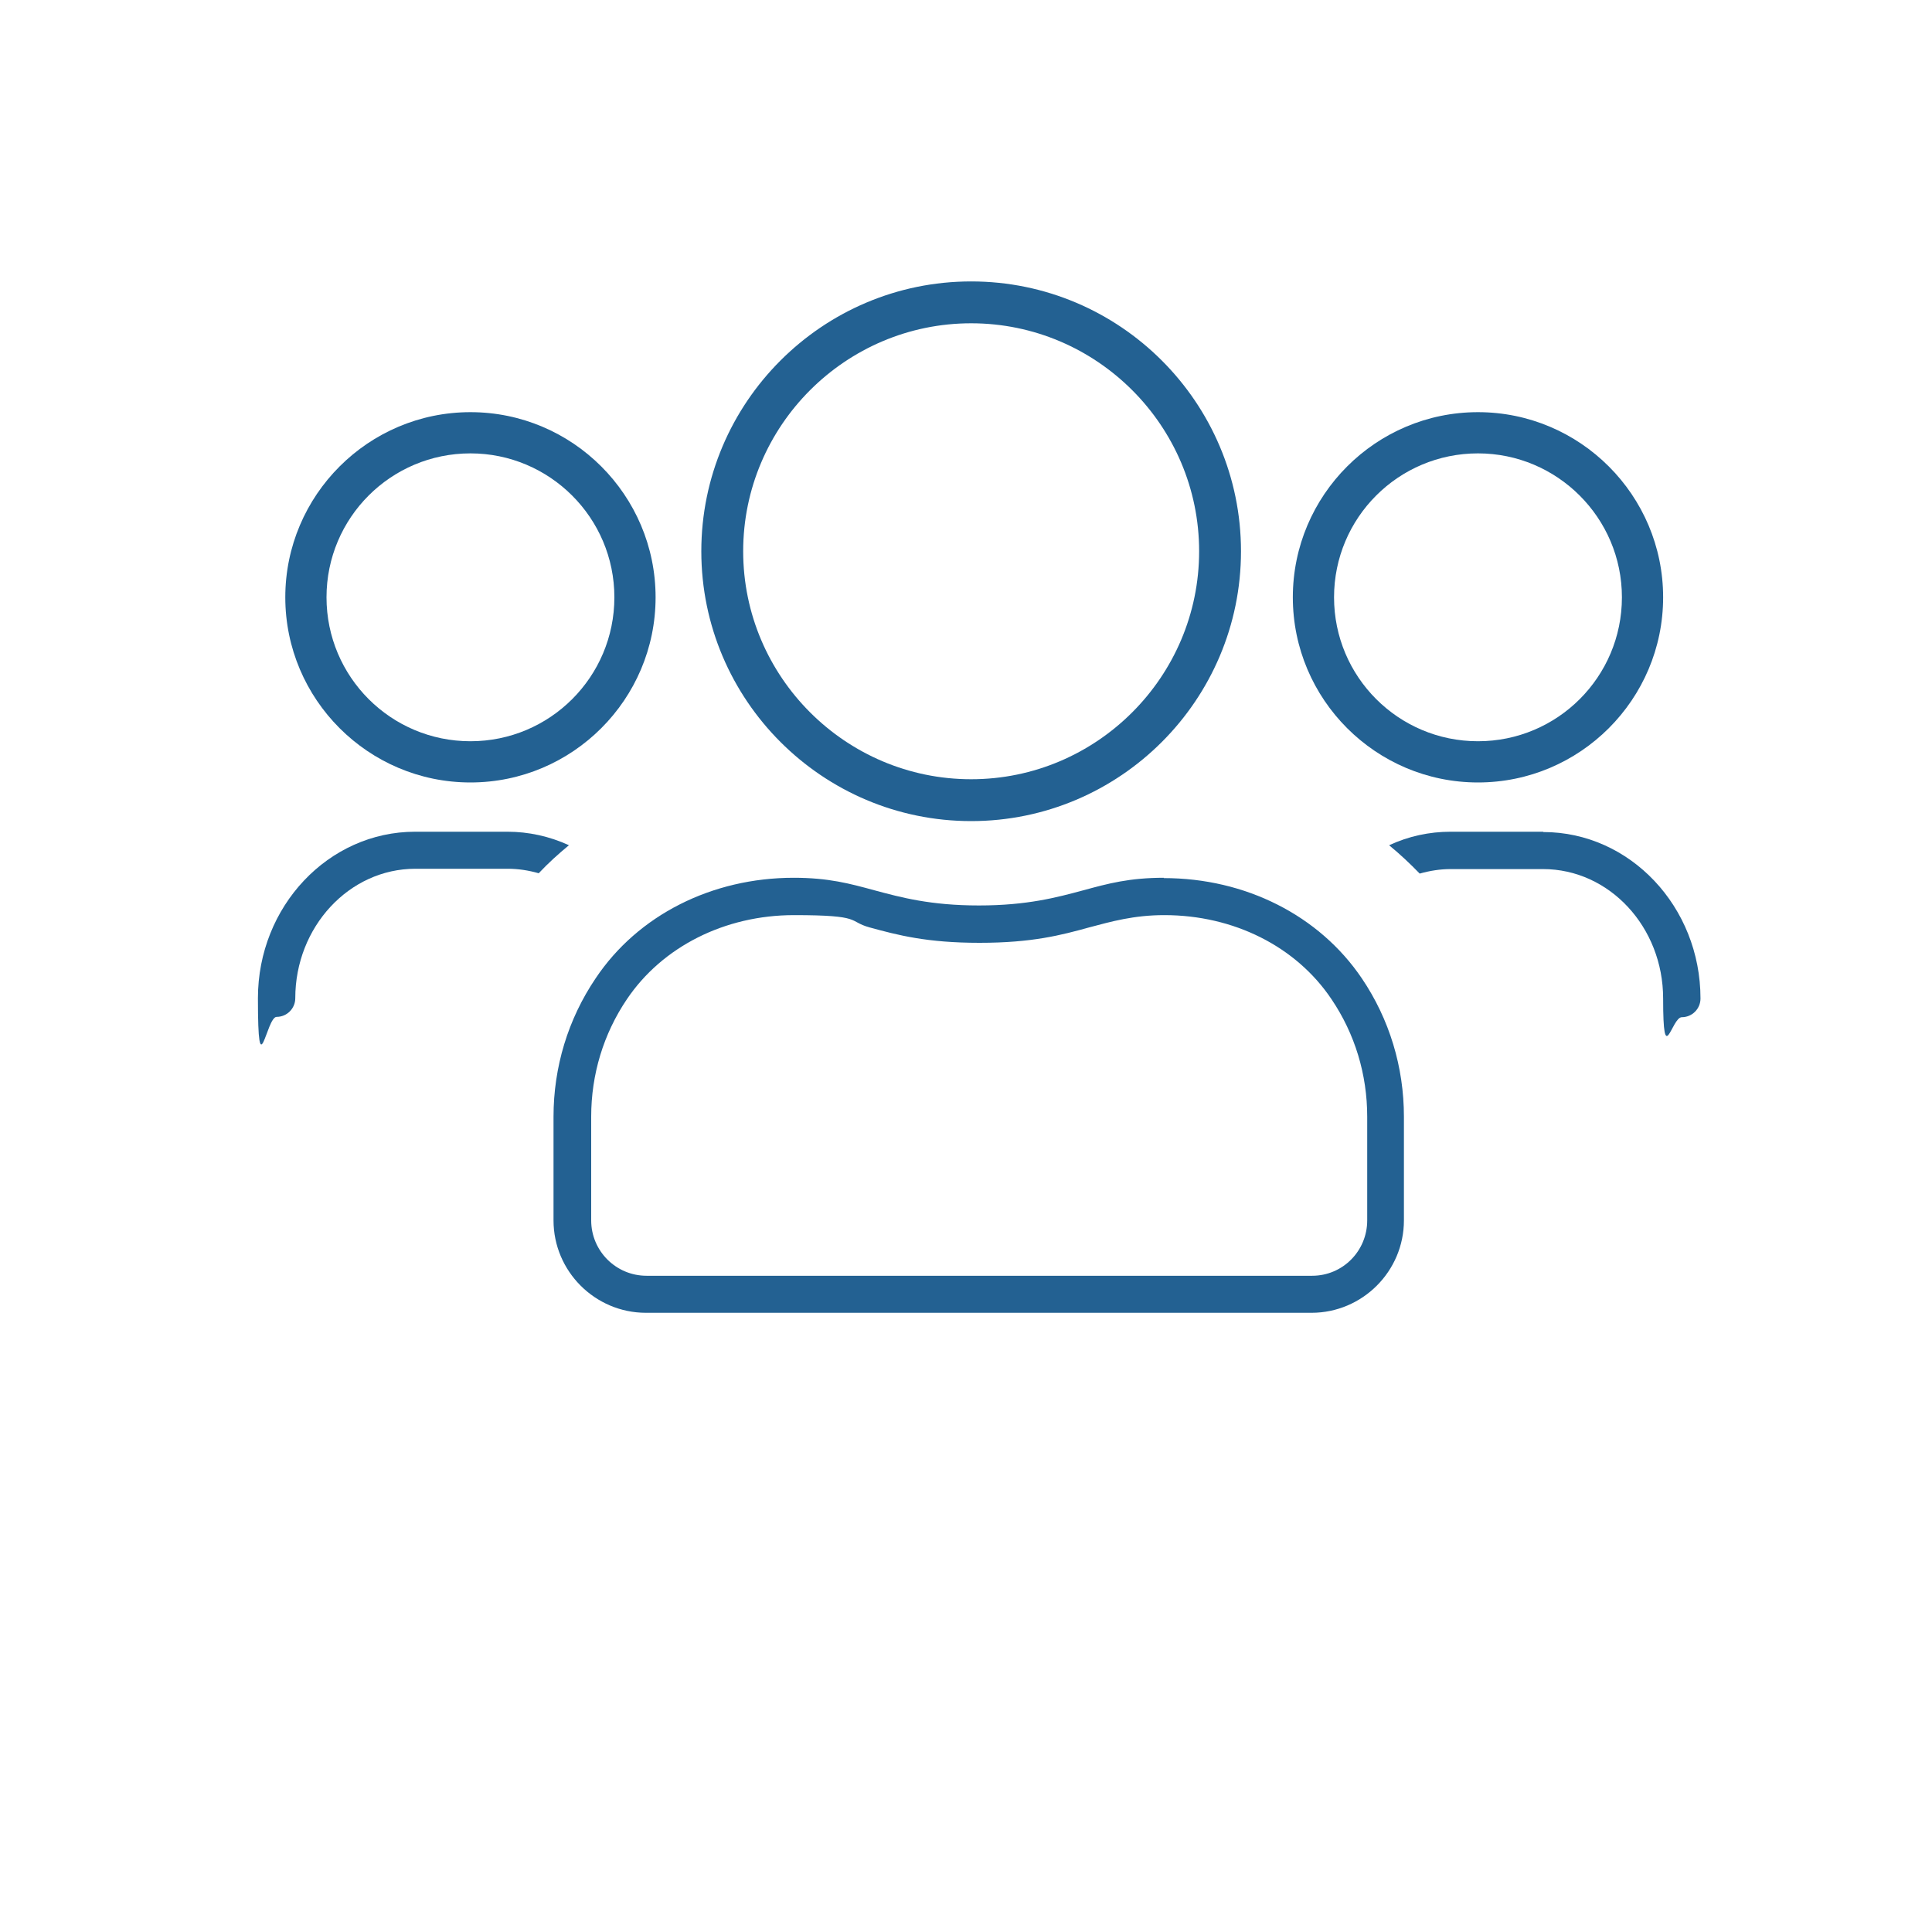
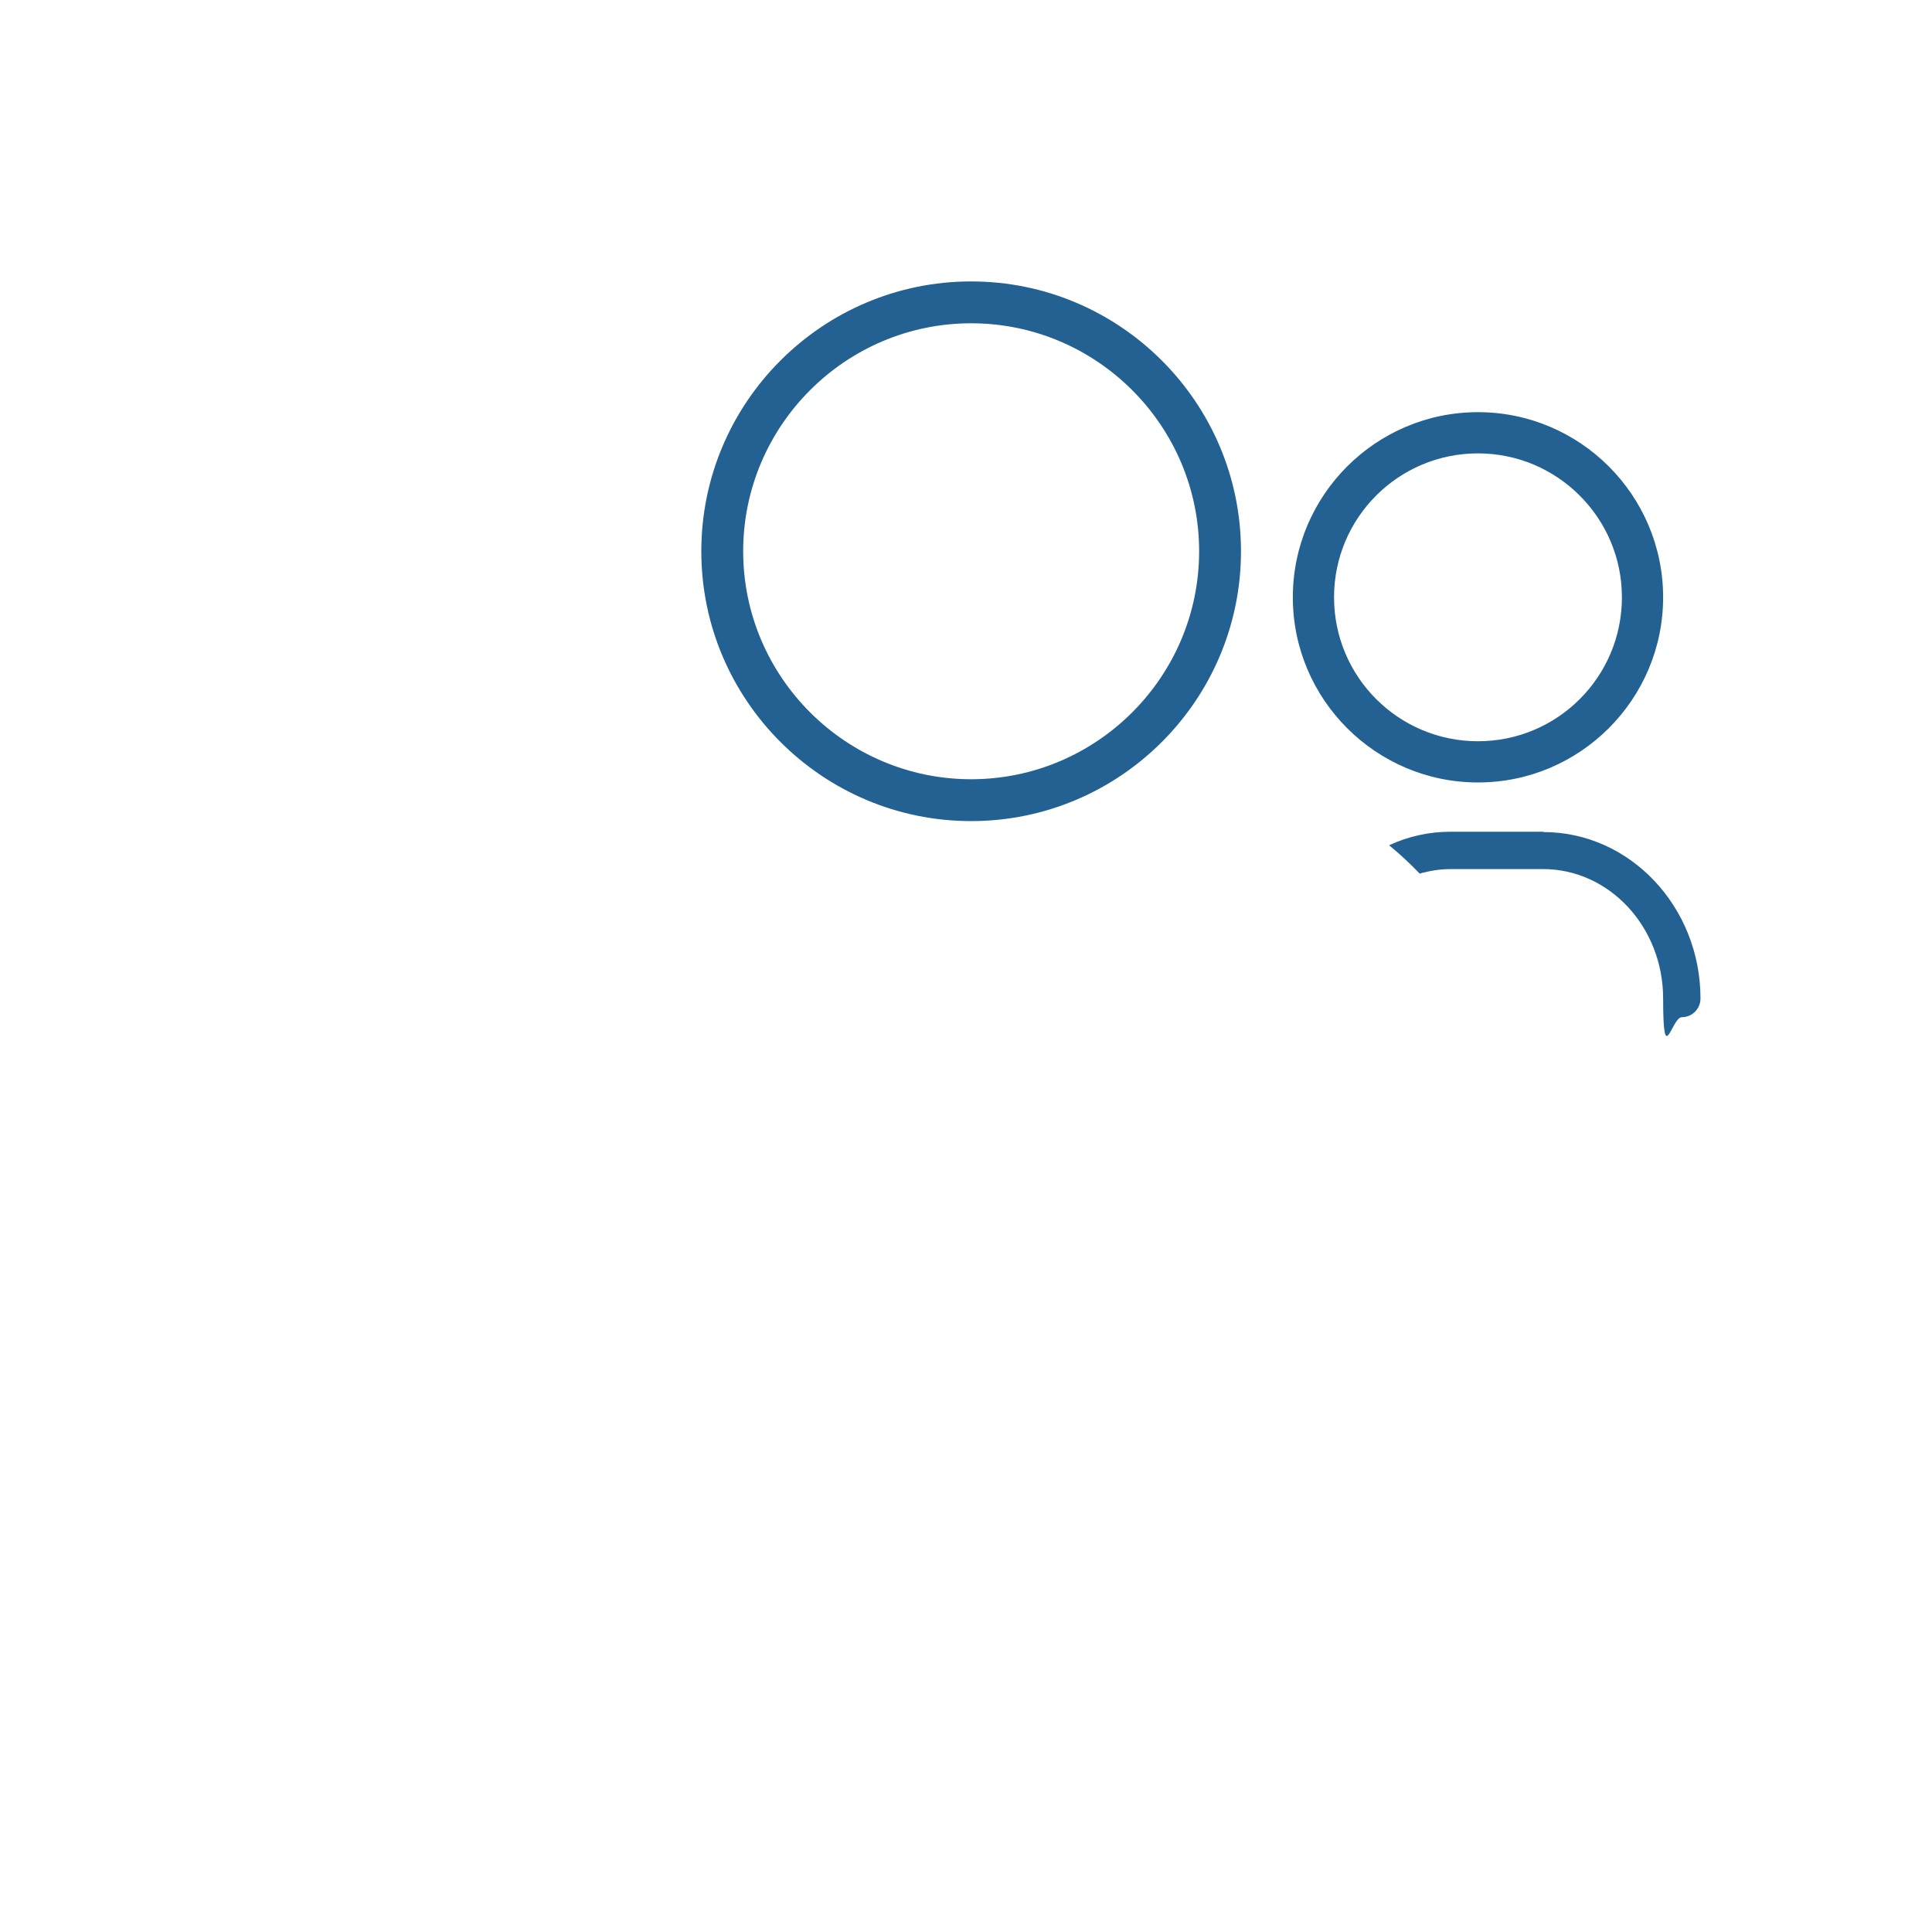
<svg xmlns="http://www.w3.org/2000/svg" id="Layer_1" data-name="Layer 1" version="1.1" viewBox="0 0 600 600">
  <defs>
    <style>
      .cls-1 {
        fill: #236192;
        stroke-width: 0px;
      }
    </style>
  </defs>
  <path class="cls-1" d="M479.2,258.3h-28.7c-6.6,0-13.1,1.4-19.1,4.2,3.3,2.7,6.5,5.7,9.5,8.8,3.2-.9,6.4-1.4,9.6-1.4h28.7c20.6,0,37.3,18,37.3,40.2s2.6,5.8,5.8,5.8,5.8-2.6,5.8-5.8c0-28.5-21.9-51.7-48.8-51.7Z" />
-   <path class="cls-1" d="M176.7,262.5c-6.1-2.8-12.6-4.2-19.1-4.2h-28.7c-26.9,0-48.8,23.2-48.8,51.7s2.6,5.8,5.8,5.8,5.8-2.6,5.8-5.8c0-22.1,16.7-40.2,37.3-40.2h28.7c3.2,0,6.5.5,9.6,1.4,2.9-3.1,6.1-6,9.5-8.8Z" />
  <path class="cls-1" d="M459,243c31.7,0,57.5-25.8,57.5-57.5s-25.8-57.5-57.5-57.5-57.5,25.8-57.5,57.5,25.8,57.5,57.5,57.5ZM459,140.8c24.6,0,44.7,20,44.7,44.7s-20,44.7-44.7,44.7-44.7-20-44.7-44.7,20-44.7,44.7-44.7Z" />
  <path class="cls-1" d="M301.6,255c46.2,0,83.8-37.6,83.8-83.8s-37.6-83.8-83.8-83.8-83.8,37.6-83.8,83.8,37.6,83.8,83.8,83.8ZM301.6,100.4c39,0,70.8,31.8,70.8,70.8s-31.8,70.8-70.8,70.8-70.8-31.8-70.8-70.8,31.8-70.8,70.8-70.8Z" />
-   <path class="cls-1" d="M361.5,272.6c-10.8,0-17.4,1.8-25.1,3.9-8.2,2.2-17.4,4.7-32.4,4.7s-24.2-2.5-32.4-4.7c-7.7-2.1-14.3-3.9-25.1-3.9-25.4,0-48.4,11.6-61.5,31.2-8.6,12.7-13.1,27.6-13.1,43v32.2c0,15.8,12.9,28.7,28.7,28.7h206.7c15.8,0,28.7-12.9,28.7-28.7v-32.2c0-15.4-4.5-30.3-13.1-43-13.2-19.5-36.1-31.1-61.5-31.1ZM338.3,288c6.8-1.8,13.8-3.8,23.3-3.8,21.5,0,40.9,9.7,51.9,26.1,7.3,10.8,11.1,23.4,11.1,36.5v32.2c0,9.5-7.6,17.2-17.1,17.2h-206.7c-9.5,0-17.2-7.7-17.2-17.2v-32.2c0-13.1,3.8-25.7,11.1-36.5,11-16.3,30.4-26.1,51.9-26.1s16.6,1.9,23.4,3.8c8.8,2.4,17.8,4.8,34.2,4.8s25.4-2.4,34.1-4.8" />
-   <path class="cls-1" d="M146.1,243c31.7,0,57.5-25.8,57.5-57.5s-25.8-57.5-57.5-57.5-57.5,25.8-57.5,57.5,25.8,57.5,57.5,57.5ZM146.1,140.8c24.6,0,44.7,20,44.7,44.7s-20,44.7-44.7,44.7-44.7-20-44.7-44.7,20-44.7,44.7-44.7Z" />
</svg>